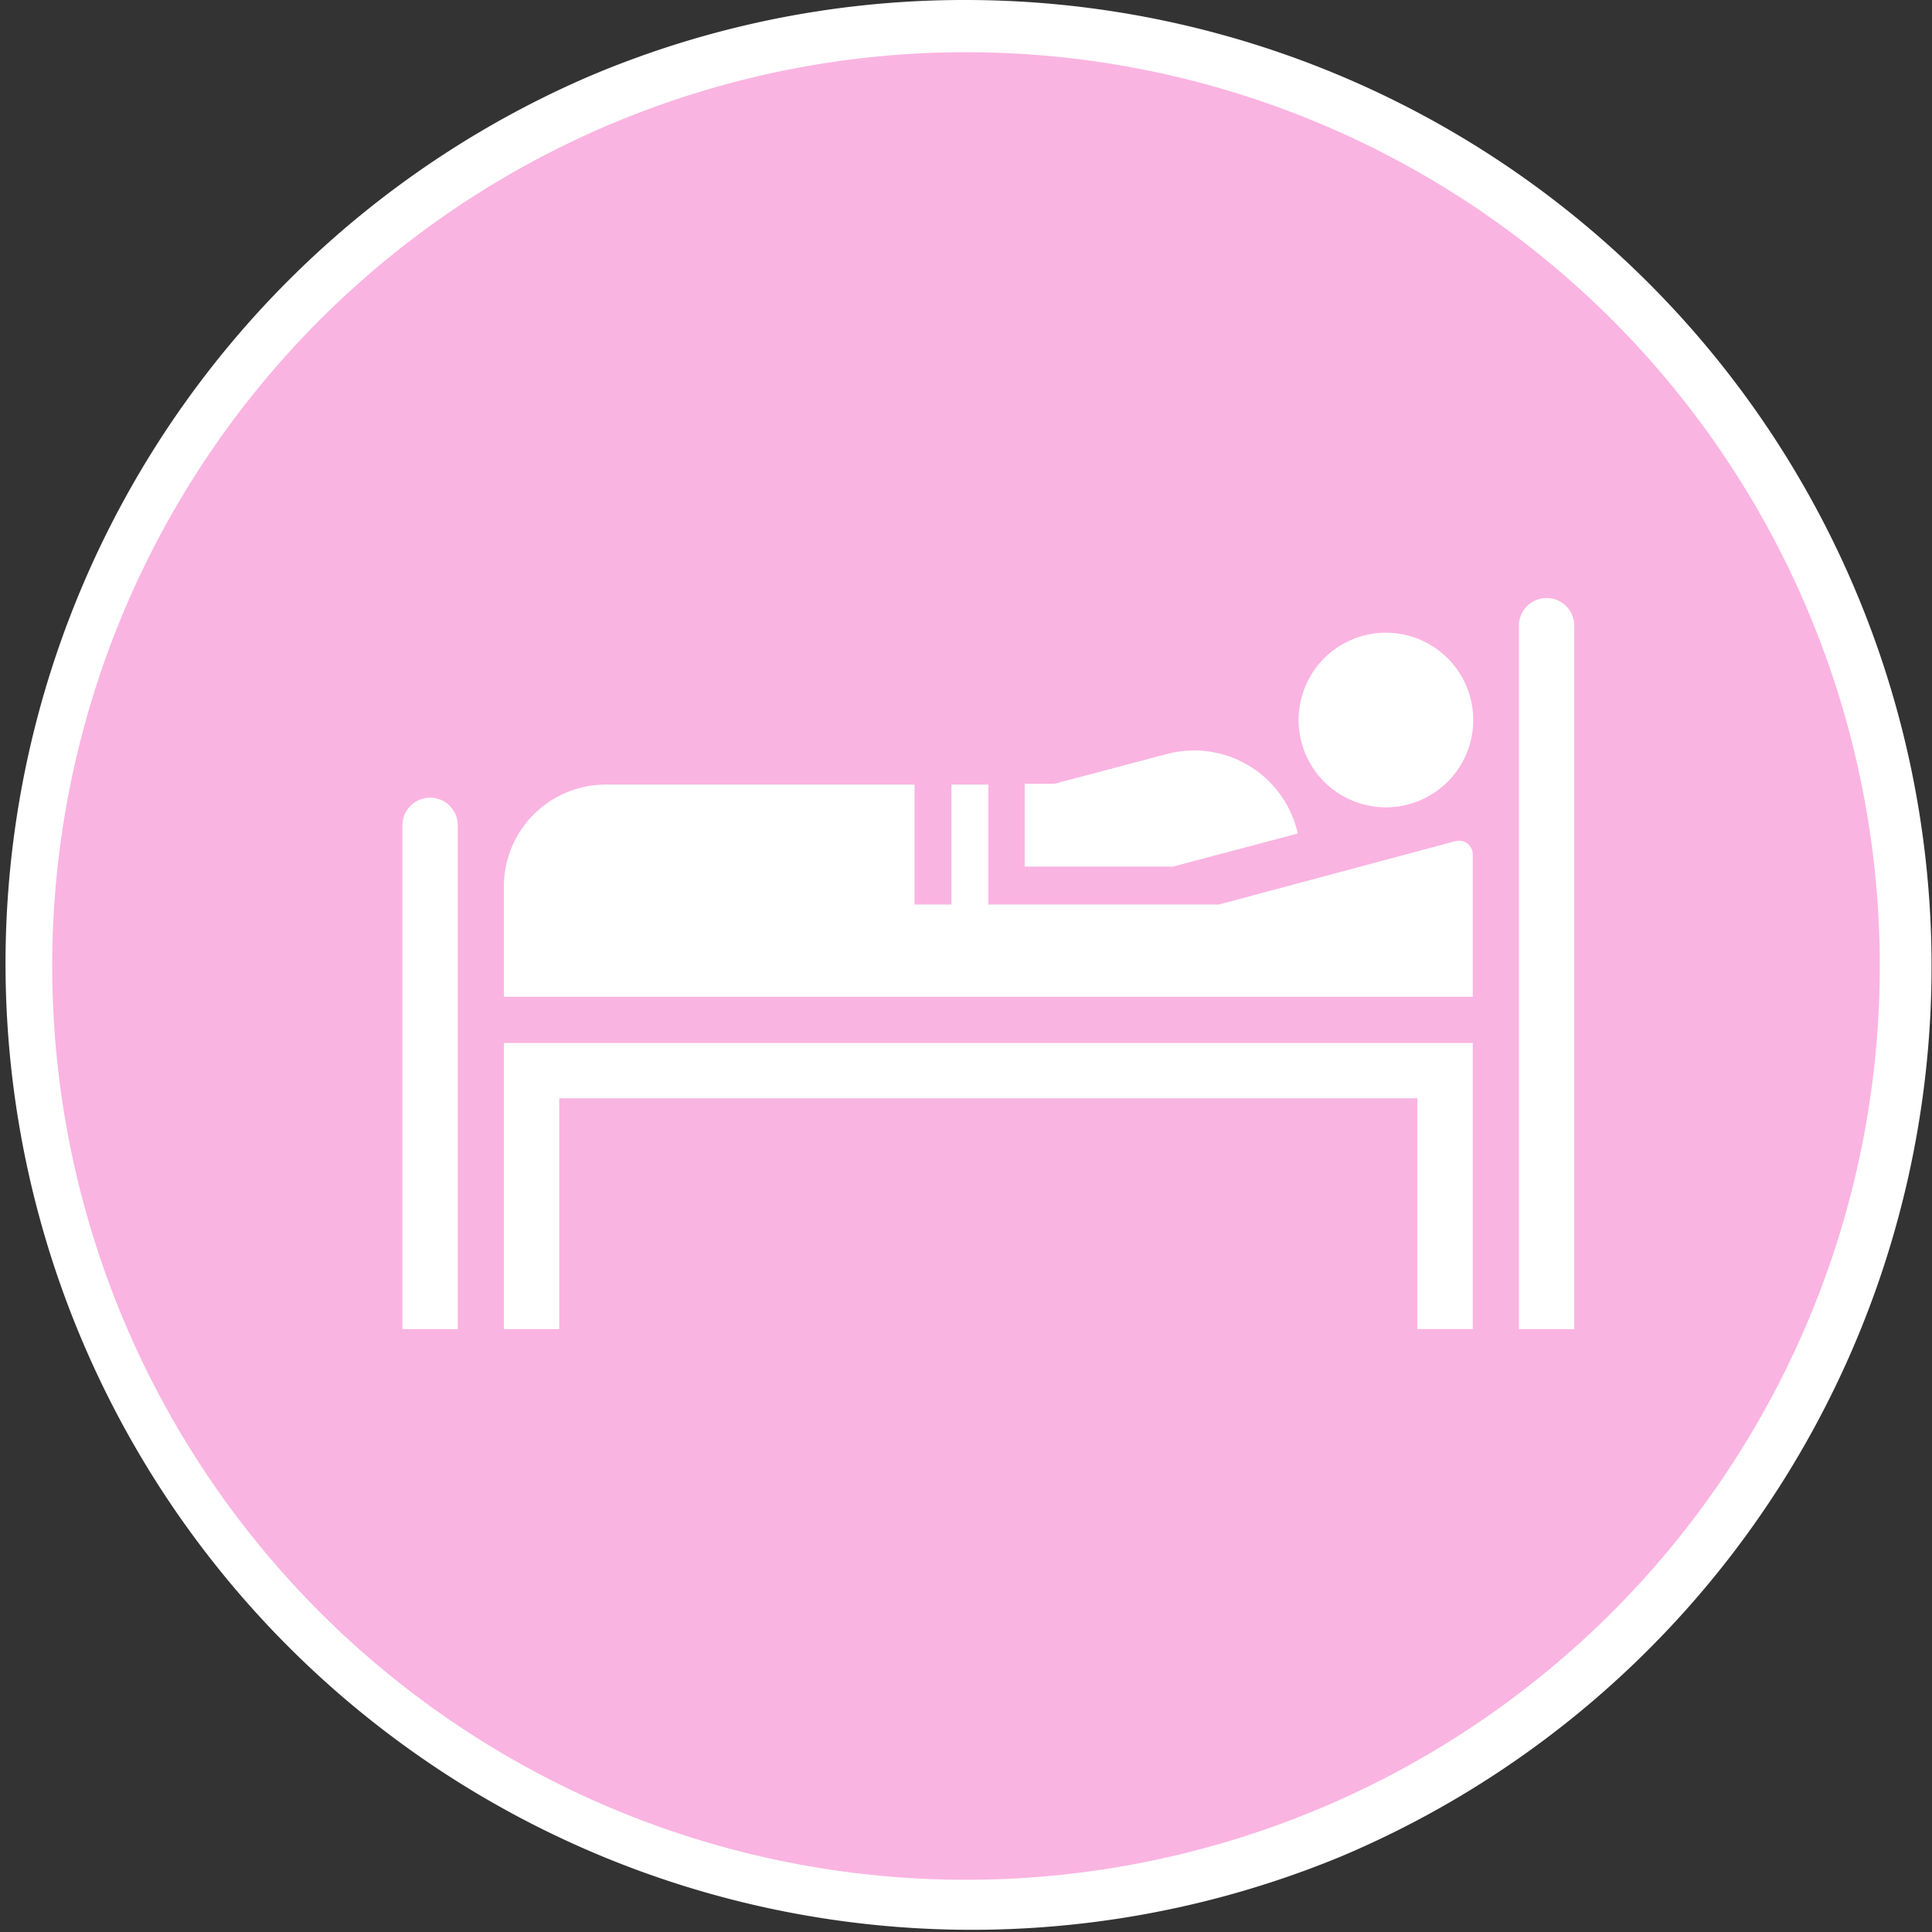
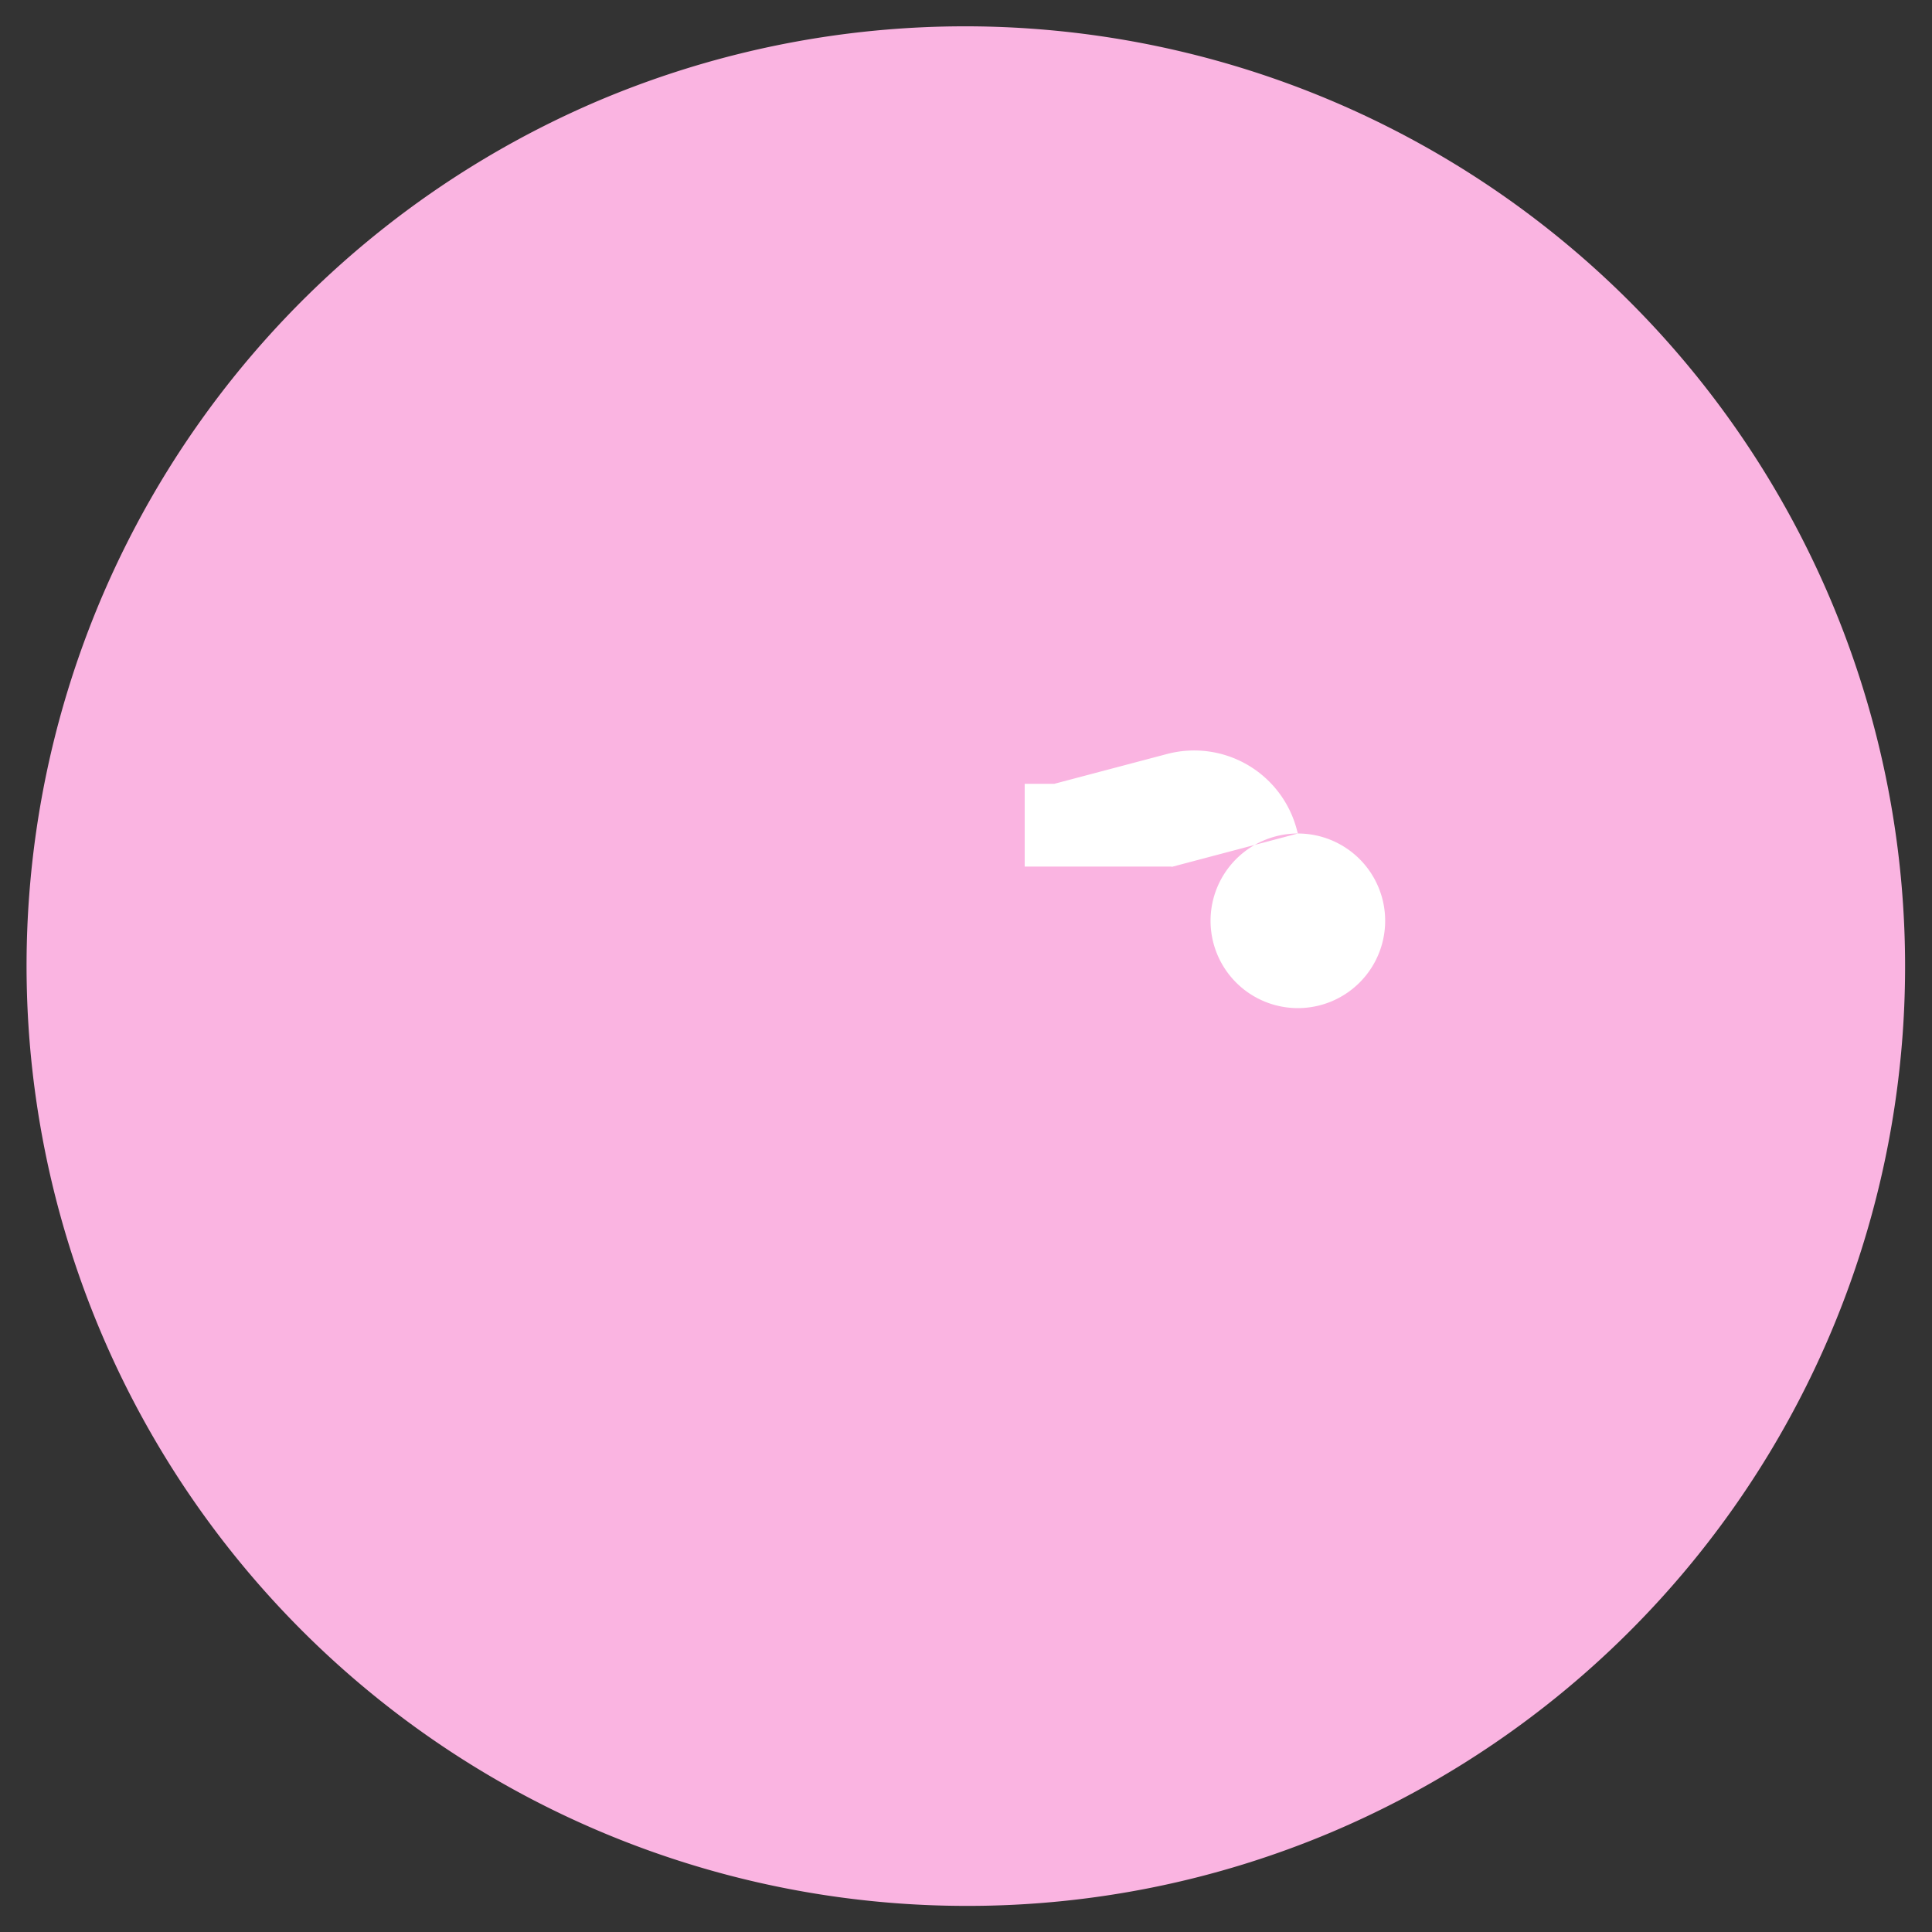
<svg xmlns="http://www.w3.org/2000/svg" viewBox="0 0 74 74">
  <rect x="0" y="0" width="74" height="74" fill="#333333" stroke="none" />
  <path d="M37 73A36.01 36.01 0 0122.987 3.83a36.009 36.009 0 0128.026 66.341A35.776 35.776 0 0137 73z" fill="#fab4e1" />
-   <path d="M37 2a35 35 0 1035 35A35 35 0 0037 2m0-2a37.01 37.01 0 0114.403 71.091A37.009 37.009 0 0122.597 2.91 36.769 36.769 0 0137 0z" fill="#fff" />
-   <path d="M15.414 31.613a1.06 1.06 0 012.12 0v19.295h-2.12zm31.277 3.033h-8.835v-4.594h-1.414v4.594h-1.414v-4.594h-11.84a3.9 3.9 0 00-3.887 3.887v4.241H56.41v-5.448a.528.528 0 00-.667-.513l-9.055 2.426zm-27.39 16.262V39.947H56.41v10.96h-2.121v-8.84H21.421v8.84zm38.877-26.94a1.06 1.06 0 112.12-.005v26.945h-2.12v-26.94z" fill="#fff" />
-   <path d="M49.711 31.925l-.046-.17a4.065 4.065 0 00-4.958-2.877l-4.331 1.145h-1.128v3.168h5.626v.014zm3.373-7.691a3.344 3.344 0 11-3.344 3.344 3.344 3.344 0 013.344-3.344z" fill="#fff" fill-rule="evenodd" />
+   <path d="M49.711 31.925l-.046-.17a4.065 4.065 0 00-4.958-2.877l-4.331 1.145h-1.128v3.168h5.626v.014za3.344 3.344 0 11-3.344 3.344 3.344 3.344 0 013.344-3.344z" fill="#fff" fill-rule="evenodd" />
</svg>